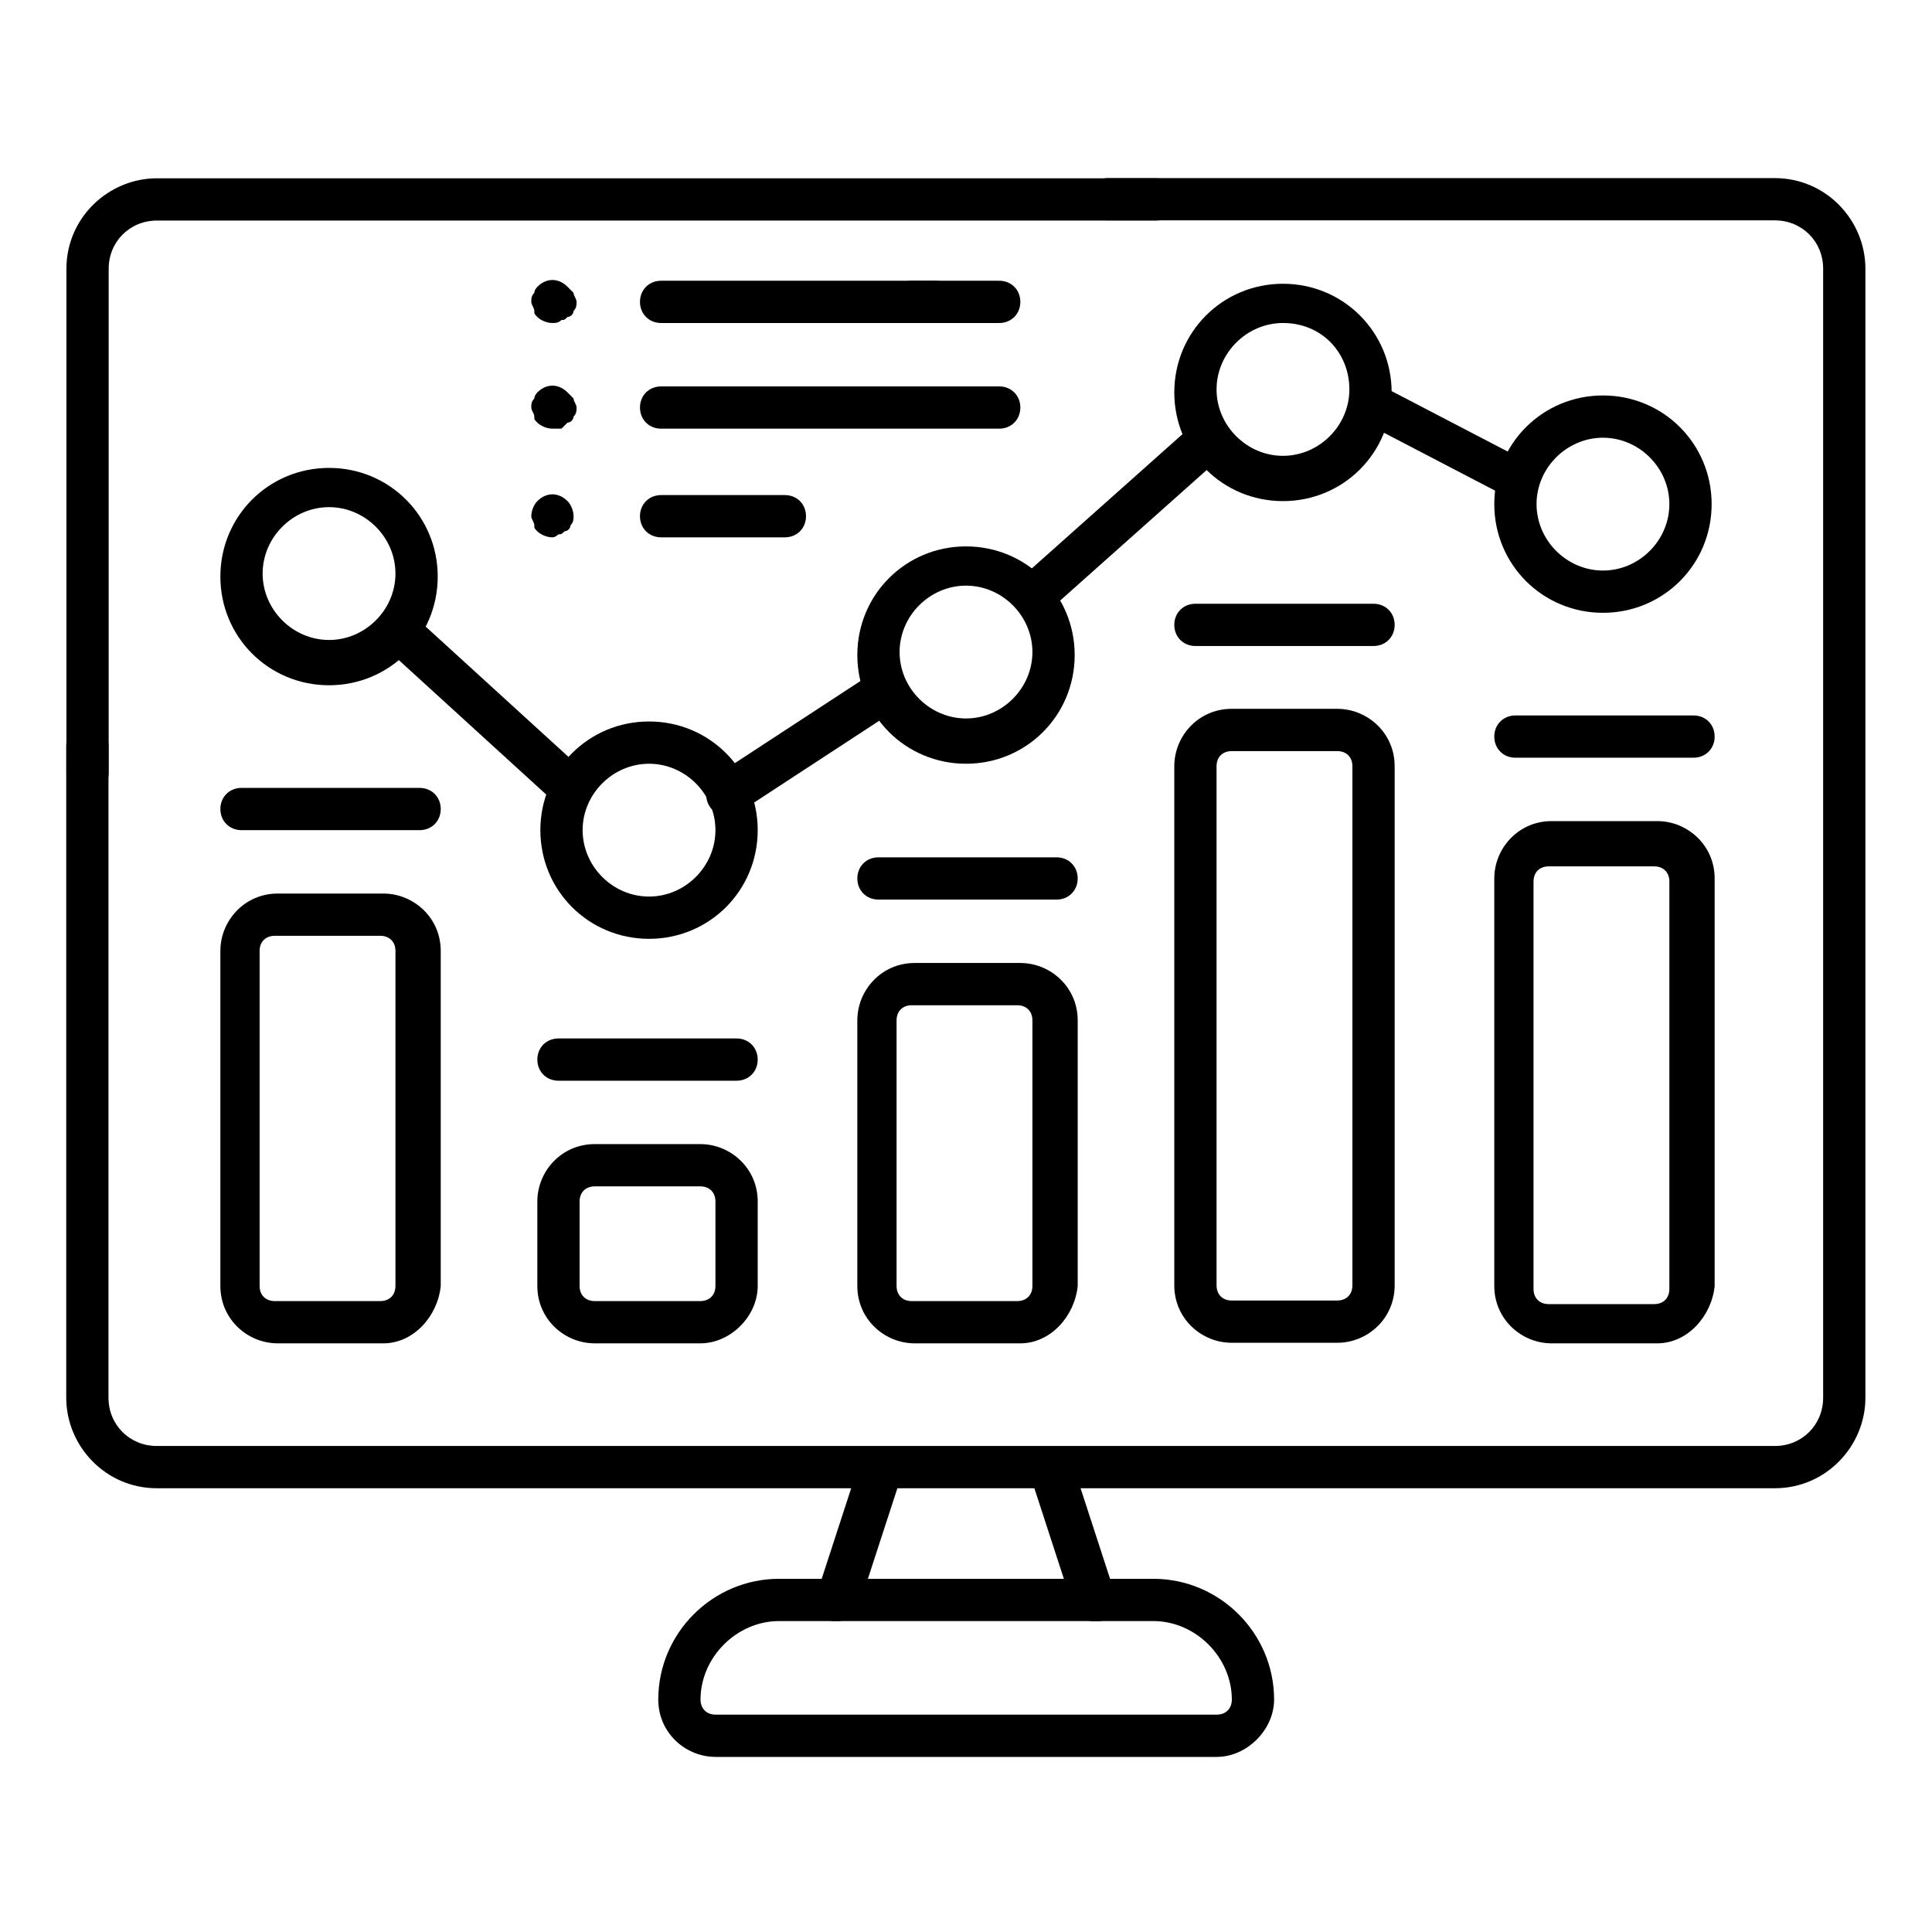
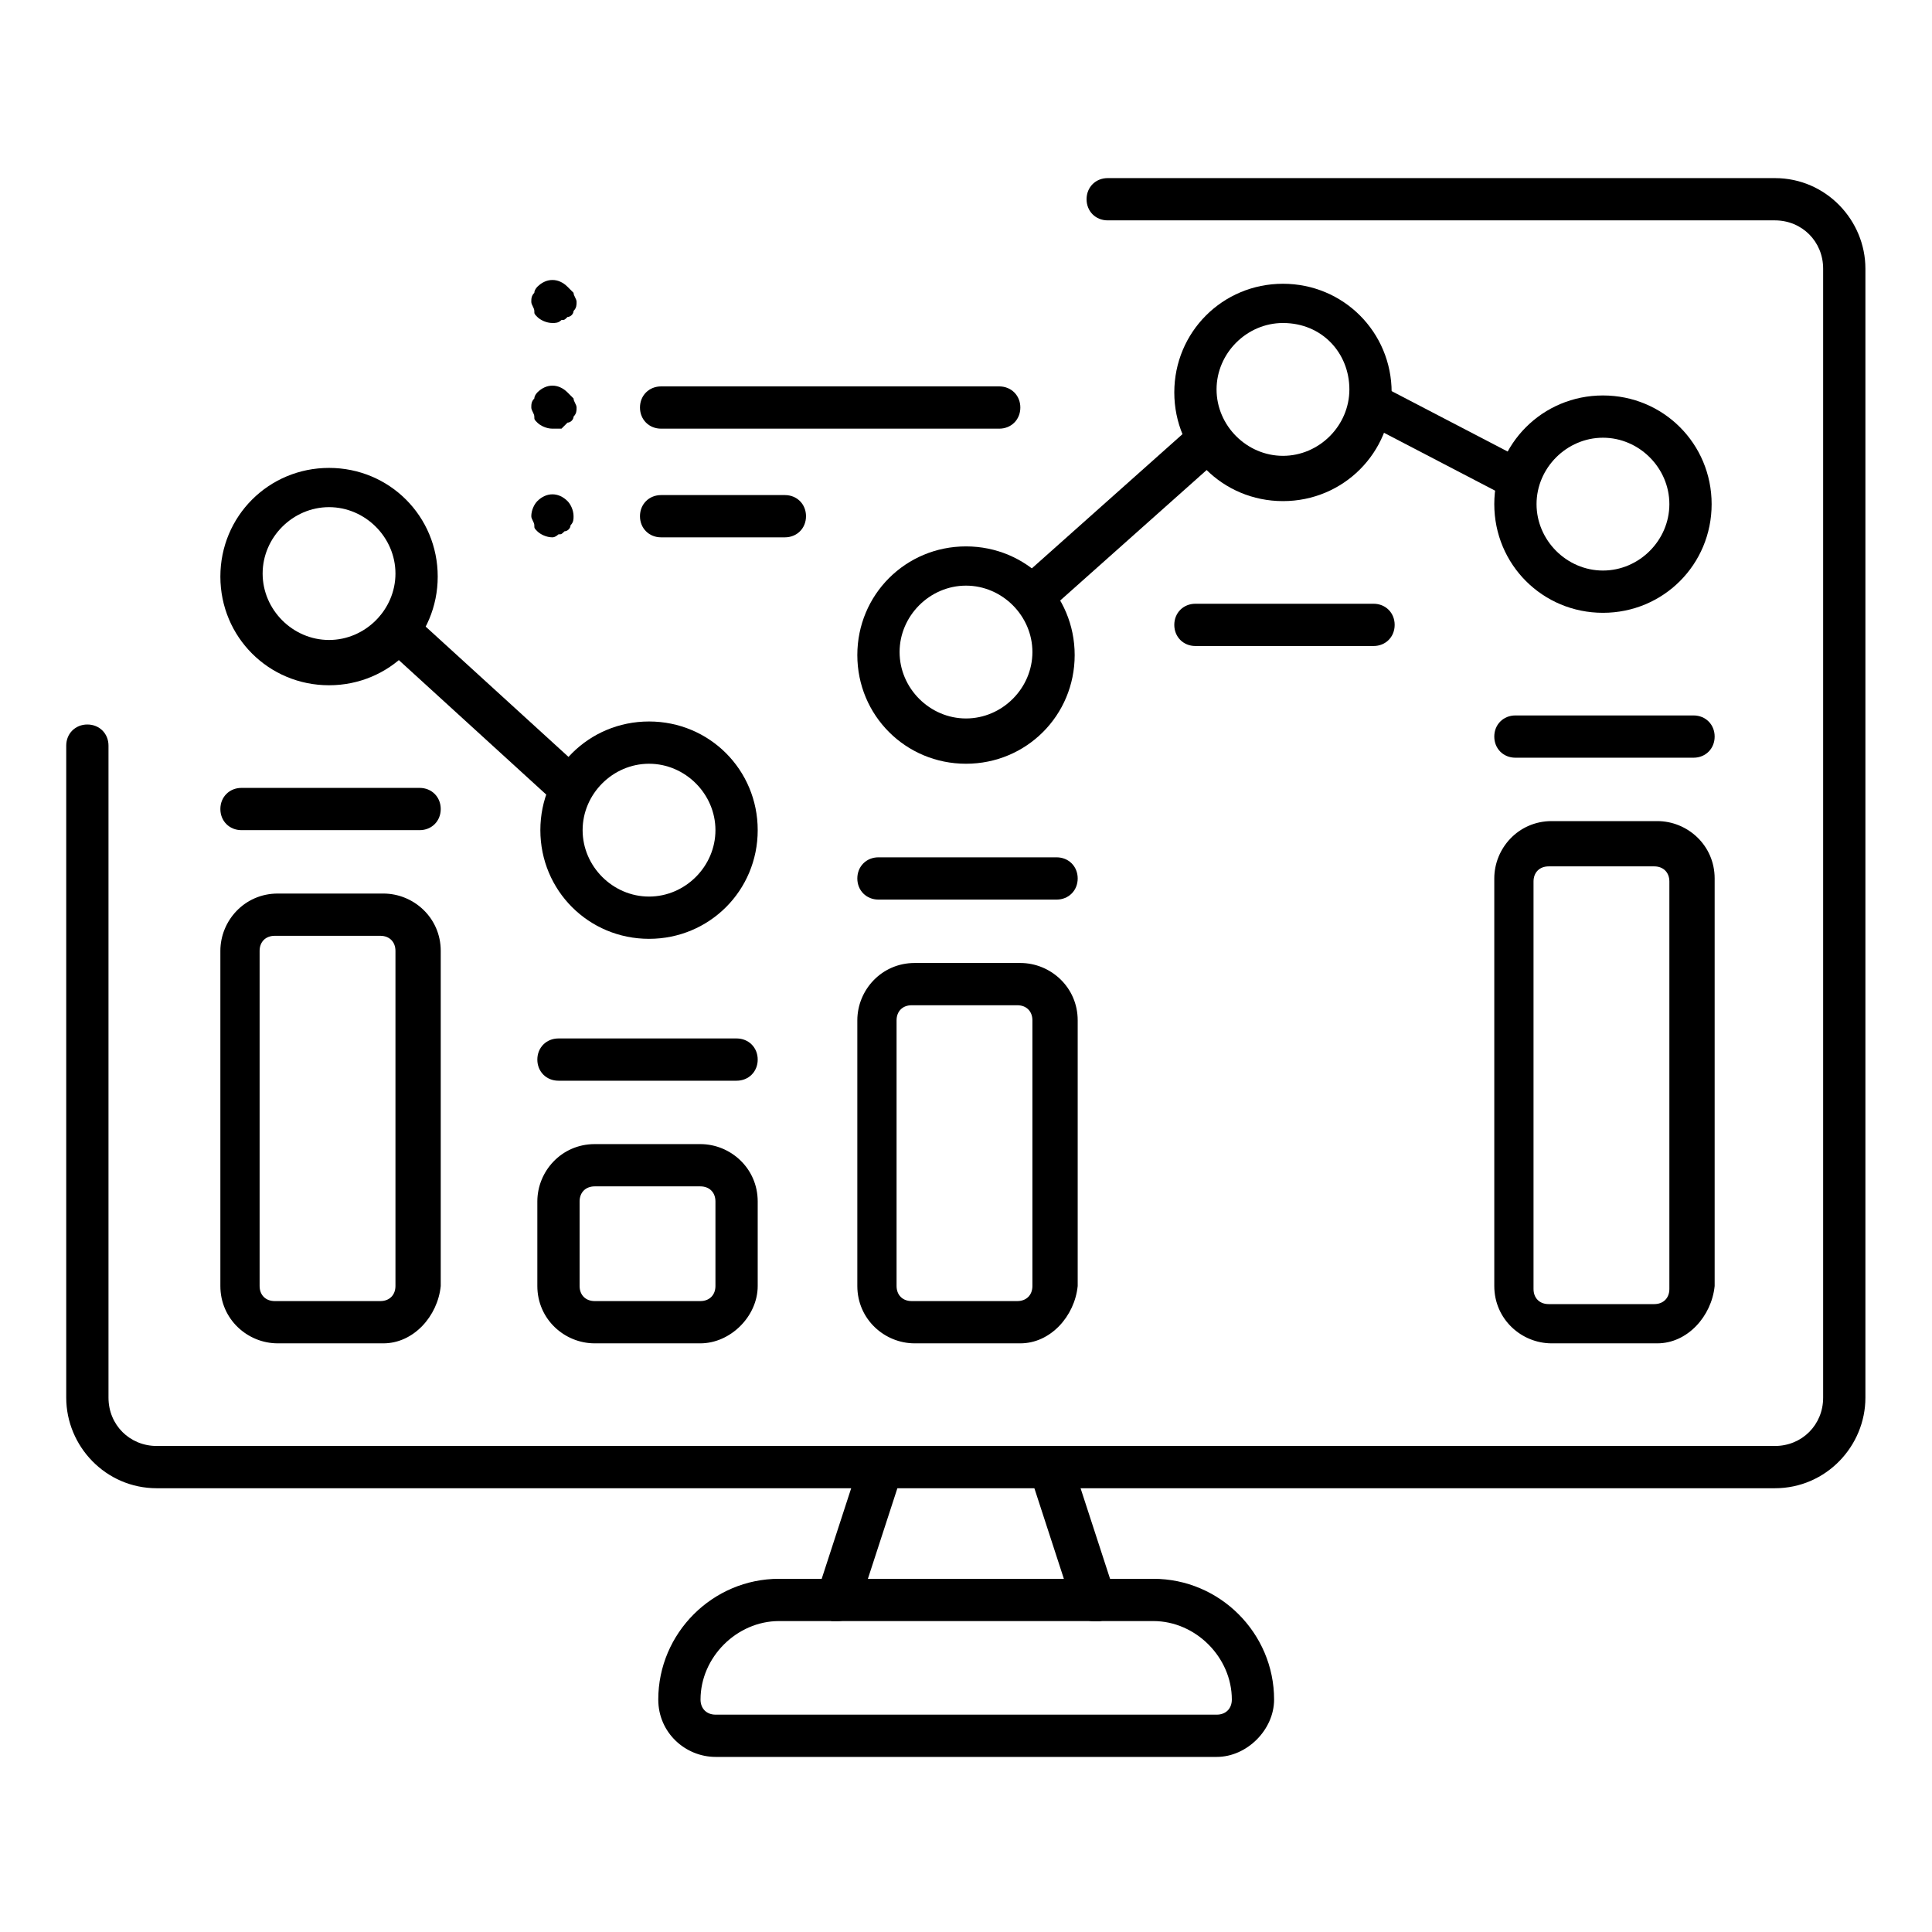
<svg xmlns="http://www.w3.org/2000/svg" version="1.1" id="Layer_2_00000148632660508786721180000012663465311173770377_" x="0px" y="0px" viewBox="0 0 64 64" style="enable-background:new 0 0 64 64;" xml:space="preserve">
  <style type="text/css">
	.st0{fill:none;stroke:#000000;stroke-miterlimit:10;}
	.st1{clip-path:url(#SVGID_00000069385715782833404090000002667158920109613981_);}
	.st2{fill:none;stroke:#000000;stroke-width:1.4;stroke-linecap:round;stroke-linejoin:round;stroke-miterlimit:13.333;}
</style>
  <g id="g7249">
    <g id="g7255" transform="translate(295.894,473.5)">
      <path d="M-237.1-424.2h-53.6c-1.7,0-3-1.4-3-3v-21.6c0-0.4,0.3-0.7,0.7-0.7s0.7,0.3,0.7,0.7v21.6c0,0.9,0.7,1.6,1.6,1.6h53.6    c0.9,0,1.6-0.7,1.6-1.6v-37.4c0-0.9-0.7-1.6-1.6-1.6h-22.1c-0.4,0-0.7-0.3-0.7-0.7s0.3-0.7,0.7-0.7h22.1c1.7,0,3,1.4,3,3v37.4    C-234.1-425.6-235.4-424.2-237.1-424.2z" />
    </g>
    <g id="g7259" transform="translate(7.5,354.106)">
-       <path d="M-4.6-327.8c-0.4,0-0.7-0.3-0.7-0.7v-16.7c0-1.7,1.4-3,3-3h33.1c0.4,0,0.7,0.3,0.7,0.7s-0.3,0.7-0.7,0.7H-2.3    c-0.9,0-1.6,0.7-1.6,1.6v16.7C-3.9-328.1-4.2-327.8-4.6-327.8z" />
-     </g>
+       </g>
    <g id="g7263" transform="translate(231.457,113.5)">
      <path d="M-203.7-59.8c-0.1,0-0.1,0-0.2,0c-0.4-0.1-0.6-0.5-0.5-0.9l1.4-4.3c0.1-0.4,0.5-0.6,0.9-0.5c0.4,0.1,0.6,0.5,0.5,0.9    l-1.4,4.3C-203.1-60-203.4-59.8-203.7-59.8z" />
    </g>
    <g id="g7267" transform="translate(292.337,76.706)">
      <path d="M-256.1-23c-0.3,0-0.6-0.2-0.7-0.5l-1.4-4.3c-0.1-0.4,0.1-0.8,0.5-0.9c0.4-0.1,0.8,0.1,0.9,0.5l1.4,4.3    c0.1,0.4-0.1,0.8-0.5,0.9C-255.9-23-256-23-256.1-23z" />
    </g>
    <g id="g7271" transform="translate(248.106,38.5)">
      <path d="M-207.8,19.7h-16.6c-1,0-1.9-0.8-1.9-1.9c0-2.2,1.8-4,4-4h12.4c2.2,0,4,1.8,4,4C-205.9,18.8-206.8,19.7-207.8,19.7z     M-223.2,18.3h15.4c0.3,0,0.5-0.2,0.5-0.5c0-1.4-1.2-2.6-2.6-2.6h-12.4c-1.4,0-2.6,1.2-2.6,2.6c0,0.3,0.2,0.5,0.5,0.5H-223.2z" />
    </g>
    <g id="g7275" transform="translate(91,270.5)">
      <path d="M-78.3-226h-3.5c-1,0-1.9-0.8-1.9-1.9V-239c0-1,0.8-1.9,1.9-1.9h3.5c1,0,1.9,0.8,1.9,1.9v11.1    C-76.5-226.9-77.3-226-78.3-226z M-81.9-239.5c-0.3,0-0.5,0.2-0.5,0.5v11.1c0,0.3,0.2,0.5,0.5,0.5h3.5c0.3,0,0.5-0.2,0.5-0.5V-239    c0-0.3-0.2-0.5-0.5-0.5H-81.9z" />
    </g>
    <g id="g7279" transform="translate(181,199.5)">
      <path d="M-157.8-155h-3.5c-1,0-1.9-0.8-1.9-1.9v-2.8c0-1,0.8-1.9,1.9-1.9h3.5c1,0,1.9,0.8,1.9,1.9v2.8    C-155.9-155.9-156.8-155-157.8-155z M-161.3-160.2c-0.3,0-0.5,0.2-0.5,0.5v2.8c0,0.3,0.2,0.5,0.5,0.5h3.5c0.3,0,0.5-0.2,0.5-0.5    v-2.8c0-0.3-0.2-0.5-0.5-0.5H-161.3z" />
    </g>
    <g id="g7283" transform="translate(271,250.5)">
      <path d="M-237.2-206h-3.5c-1,0-1.9-0.8-1.9-1.9v-8.8c0-1,0.8-1.9,1.9-1.9h3.5c1,0,1.9,0.8,1.9,1.9v8.8    C-235.4-206.9-236.2-206-237.2-206z M-240.8-217.2c-0.3,0-0.5,0.2-0.5,0.5v8.8c0,0.3,0.2,0.5,0.5,0.5h3.5c0.3,0,0.5-0.2,0.5-0.5    v-8.8c0-0.3-0.2-0.5-0.5-0.5H-240.8z" />
    </g>
    <g id="g7287" transform="translate(371,245.681)">
-       <path d="M-326.7-201.2h-3.5c-1,0-1.9-0.8-1.9-1.9v-17.2c0-1,0.8-1.9,1.9-1.9h3.5c1,0,1.9,0.8,1.9,1.9v17.2    C-324.8-202-325.7-201.2-326.7-201.2z M-330.2-220.8c-0.3,0-0.5,0.2-0.5,0.5v17.2c0,0.3,0.2,0.5,0.5,0.5h3.5    c0.3,0,0.5-0.2,0.5-0.5v-17.2c0-0.3-0.2-0.5-0.5-0.5H-330.2z" />
-     </g>
+       </g>
    <g id="g7291" transform="translate(451,290.5)">
      <path d="M-396.1-246h-3.5c-1,0-1.9-0.8-1.9-1.9v-13.5c0-1,0.8-1.9,1.9-1.9h3.5c1,0,1.9,0.8,1.9,1.9v13.5    C-394.3-246.9-395.1-246-396.1-246z M-399.7-261.8c-0.3,0-0.5,0.2-0.5,0.5v13.5c0,0.3,0.2,0.5,0.5,0.5h3.5c0.3,0,0.5-0.2,0.5-0.5    v-13.5c0-0.3-0.2-0.5-0.5-0.5H-399.7z" />
    </g>
    <g id="g7295" transform="translate(101,366.5)">
      <path d="M-90.1-343.8c-2,0-3.6-1.6-3.6-3.6s1.6-3.6,3.6-3.6s3.6,1.6,3.6,3.6S-88.1-343.8-90.1-343.8z M-90.1-349.7    c-1.2,0-2.2,1-2.2,2.2s1,2.2,2.2,2.2s2.2-1,2.2-2.2S-88.9-349.7-90.1-349.7z" />
    </g>
    <g id="g7299" transform="translate(191,294.5)">
      <path d="M-169.5-263.4c-2,0-3.6-1.6-3.6-3.6s1.6-3.6,3.6-3.6s3.6,1.6,3.6,3.6S-167.5-263.4-169.5-263.4z M-169.5-269.2    c-1.2,0-2.2,1-2.2,2.2s1,2.2,2.2,2.2s2.2-1,2.2-2.2S-168.3-269.2-169.5-269.2z" />
    </g>
    <g id="g7303" transform="translate(281,344.5)">
      <path d="M-249-319.2c-2,0-3.6-1.6-3.6-3.6s1.6-3.6,3.6-3.6s3.6,1.6,3.6,3.6S-247-319.2-249-319.2z M-249-325.1    c-1.2,0-2.2,1-2.2,2.2s1,2.2,2.2,2.2s2.2-1,2.2-2.2S-247.8-325.1-249-325.1z" />
    </g>
    <g id="g7307" transform="translate(371,418.5)">
      <path d="M-328.5-401.9c-2,0-3.6-1.6-3.6-3.6s1.6-3.6,3.6-3.6s3.6,1.6,3.6,3.6S-326.5-401.9-328.5-401.9z M-328.5-407.8    c-1.2,0-2.2,1-2.2,2.2s1,2.2,2.2,2.2s2.2-1,2.2-2.2S-327.2-407.8-328.5-407.8z" />
    </g>
    <g id="g7311" transform="translate(461,386.5)">
      <path d="M-407.9-366.2c-2,0-3.6-1.6-3.6-3.6s1.6-3.6,3.6-3.6s3.6,1.6,3.6,3.6S-405.9-366.2-407.9-366.2z M-407.9-372    c-1.2,0-2.2,1-2.2,2.2s1,2.2,2.2,2.2s2.2-1,2.2-2.2S-406.7-372-407.9-372z" />
    </g>
    <g id="g7315" transform="translate(95,350.5)">
      <path d="M-76.1-323.7c-0.2,0-0.3-0.1-0.5-0.2l-5.7-5.2c-0.3-0.3-0.3-0.7-0.1-1c0.3-0.3,0.7-0.3,1-0.1l5.7,5.2    c0.3,0.3,0.3,0.7,0.1,1C-75.7-323.8-75.9-323.7-76.1-323.7z" />
    </g>
    <g id="g7319" transform="translate(189,304.5)">
-       <path d="M-164.9-277.5c-0.2,0-0.5-0.1-0.6-0.3c-0.2-0.3-0.1-0.8,0.2-1l5.2-3.4c0.3-0.2,0.8-0.1,1,0.2c0.2,0.3,0.1,0.8-0.2,1    l-5.2,3.4C-164.6-277.5-164.7-277.5-164.9-277.5z" />
-     </g>
+       </g>
    <g id="g7323" transform="translate(277,363.5)">
      <path d="M-242.5-343.4c-0.2,0-0.4-0.1-0.5-0.2c-0.3-0.3-0.2-0.7,0.1-1l5.5-4.9c0.3-0.3,0.7-0.2,1,0.1c0.3,0.3,0.2,0.7-0.1,1    l-5.5,4.9C-242.2-343.5-242.4-343.4-242.5-343.4z" />
    </g>
    <g id="g7327" transform="translate(371,414.5)">
      <path d="M-320.7-397.9c-0.1,0-0.2,0-0.3-0.1l-4.8-2.5c-0.3-0.2-0.5-0.6-0.3-0.9s0.6-0.5,0.9-0.3l4.8,2.5c0.3,0.2,0.5,0.6,0.3,0.9    C-320.2-398.1-320.5-397.9-320.7-397.9z" />
    </g>
    <g id="g7331" transform="translate(51.5,300.5)">
      <path d="M-37.6-273h-5.9c-0.4,0-0.7-0.3-0.7-0.7s0.3-0.7,0.7-0.7h5.9c0.4,0,0.7,0.3,0.7,0.7S-37.2-273-37.6-273z" />
    </g>
    <g id="g7335" transform="translate(141.5,229.5)">
      <path d="M-117.1-193.7h-5.9c-0.4,0-0.7-0.3-0.7-0.7s0.3-0.7,0.7-0.7h5.9c0.4,0,0.7,0.3,0.7,0.7S-116.7-193.7-117.1-193.7z" />
    </g>
    <g id="g7339" transform="translate(231.5,280.5)">
      <path d="M-196.5-250.7h-5.9c-0.4,0-0.7-0.3-0.7-0.7s0.3-0.7,0.7-0.7h5.9c0.4,0,0.7,0.3,0.7,0.7S-196.1-250.7-196.5-250.7z" />
    </g>
    <g id="g7343" transform="translate(321.5,352.5)">
      <path d="M-276-331.1h-5.9c-0.4,0-0.7-0.3-0.7-0.7s0.3-0.7,0.7-0.7h5.9c0.4,0,0.7,0.3,0.7,0.7S-275.6-331.1-276-331.1z" />
    </g>
    <g id="g7347" transform="translate(411.5,320.5)">
      <path d="M-355.4-295.4h-5.9c-0.4,0-0.7-0.3-0.7-0.7s0.3-0.7,0.7-0.7h5.9c0.4,0,0.7,0.3,0.7,0.7S-355-295.4-355.4-295.4z" />
    </g>
    <g id="g7351" transform="translate(139.5,443.5)">
      <path d="M-121.2-432.8c-0.2,0-0.4-0.1-0.5-0.2c-0.1-0.1-0.1-0.1-0.1-0.2c0-0.1-0.1-0.2-0.1-0.3s0-0.2,0.1-0.3    c0-0.1,0.1-0.2,0.1-0.2c0.3-0.3,0.7-0.3,1,0c0.1,0.1,0.1,0.1,0.2,0.2c0,0.1,0.1,0.2,0.1,0.3s0,0.2-0.1,0.3c0,0.1-0.1,0.2-0.2,0.2    c-0.1,0.1-0.1,0.1-0.2,0.1C-121-432.8-121.1-432.8-121.2-432.8z" />
    </g>
    <g id="g7355" transform="translate(241,443.5)">
-       <path d="M-207.9-432.8h-2.9c-0.4,0-0.7-0.3-0.7-0.7s0.3-0.7,0.7-0.7h2.9c0.4,0,0.7,0.3,0.7,0.7S-207.5-432.8-207.9-432.8z" />
-     </g>
+       </g>
    <g id="g7359" transform="translate(169.5,443.5)">
-       <path d="M-138.5-432.8h-9.1c-0.4,0-0.7-0.3-0.7-0.7s0.3-0.7,0.7-0.7h9.1c0.4,0,0.7,0.3,0.7,0.7S-138.1-432.8-138.5-432.8z" />
-     </g>
+       </g>
    <g id="g7363" transform="translate(139.5,413.5)">
      <path d="M-121.2-399.3c-0.2,0-0.4-0.1-0.5-0.2c-0.1-0.1-0.1-0.1-0.1-0.2c0-0.1-0.1-0.2-0.1-0.3s0-0.2,0.1-0.3    c0-0.1,0.1-0.2,0.1-0.2c0.3-0.3,0.7-0.3,1,0c0.1,0.1,0.1,0.1,0.2,0.2c0,0.1,0.1,0.2,0.1,0.3s0,0.2-0.1,0.3c0,0.1-0.1,0.2-0.2,0.2    c-0.1,0.1-0.1,0.1-0.2,0.2C-121-399.3-121.1-399.3-121.2-399.3z" />
    </g>
    <g id="g7367" transform="translate(169.5,413.5)">
      <path d="M-136.4-399.3h-11.2c-0.4,0-0.7-0.3-0.7-0.7s0.3-0.7,0.7-0.7h11.2c0.4,0,0.7,0.3,0.7,0.7S-136-399.3-136.4-399.3z" />
    </g>
    <g id="g7371" transform="translate(139.5,383.5)">
      <path d="M-121.2-365.7c-0.2,0-0.4-0.1-0.5-0.2c-0.1-0.1-0.1-0.1-0.1-0.2c0-0.1-0.1-0.2-0.1-0.3c0-0.2,0.1-0.4,0.2-0.5    c0.3-0.3,0.7-0.3,1,0c0.1,0.1,0.2,0.3,0.2,0.5c0,0.1,0,0.2-0.1,0.3c0,0.1-0.1,0.2-0.2,0.2c-0.1,0.1-0.1,0.1-0.2,0.1    C-121-365.8-121.1-365.7-121.2-365.7z" />
    </g>
    <g id="g7375" transform="translate(169.5,383.5)">
      <path d="M-143.5-365.7h-4.1c-0.4,0-0.7-0.3-0.7-0.7s0.3-0.7,0.7-0.7h4.1c0.4,0,0.7,0.3,0.7,0.7S-143.1-365.7-143.5-365.7z" />
    </g>
  </g>
</svg>